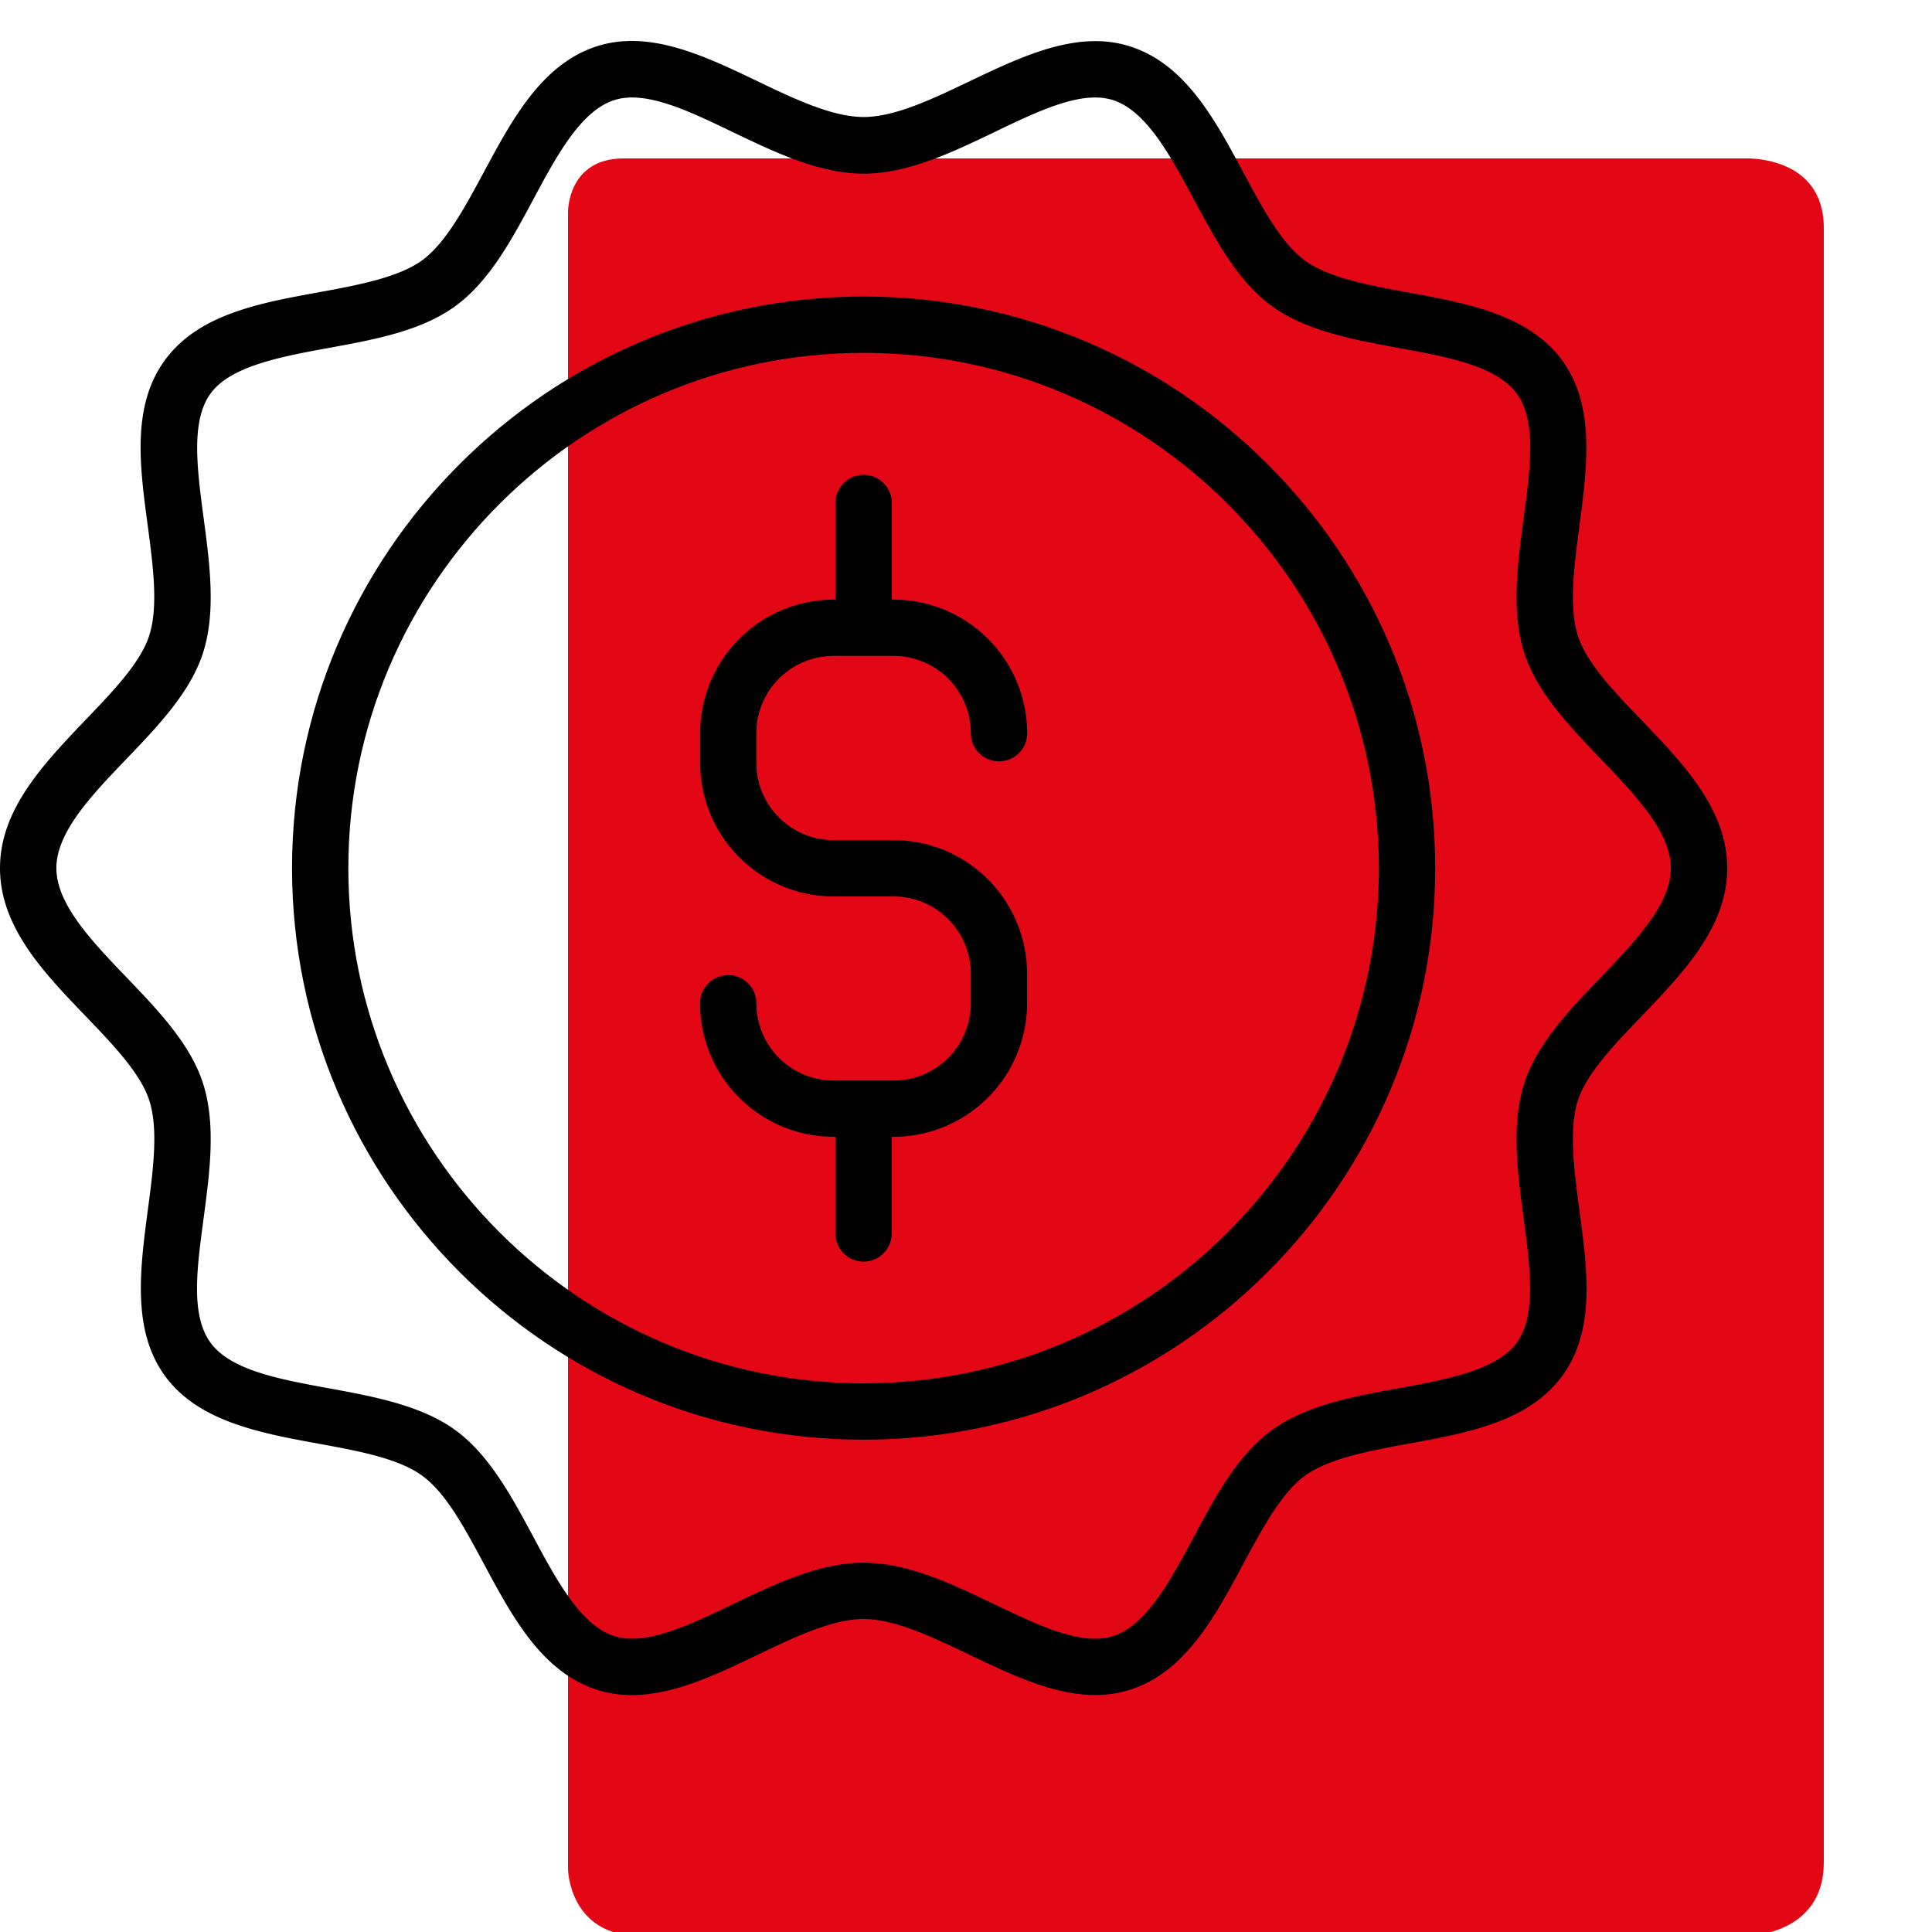
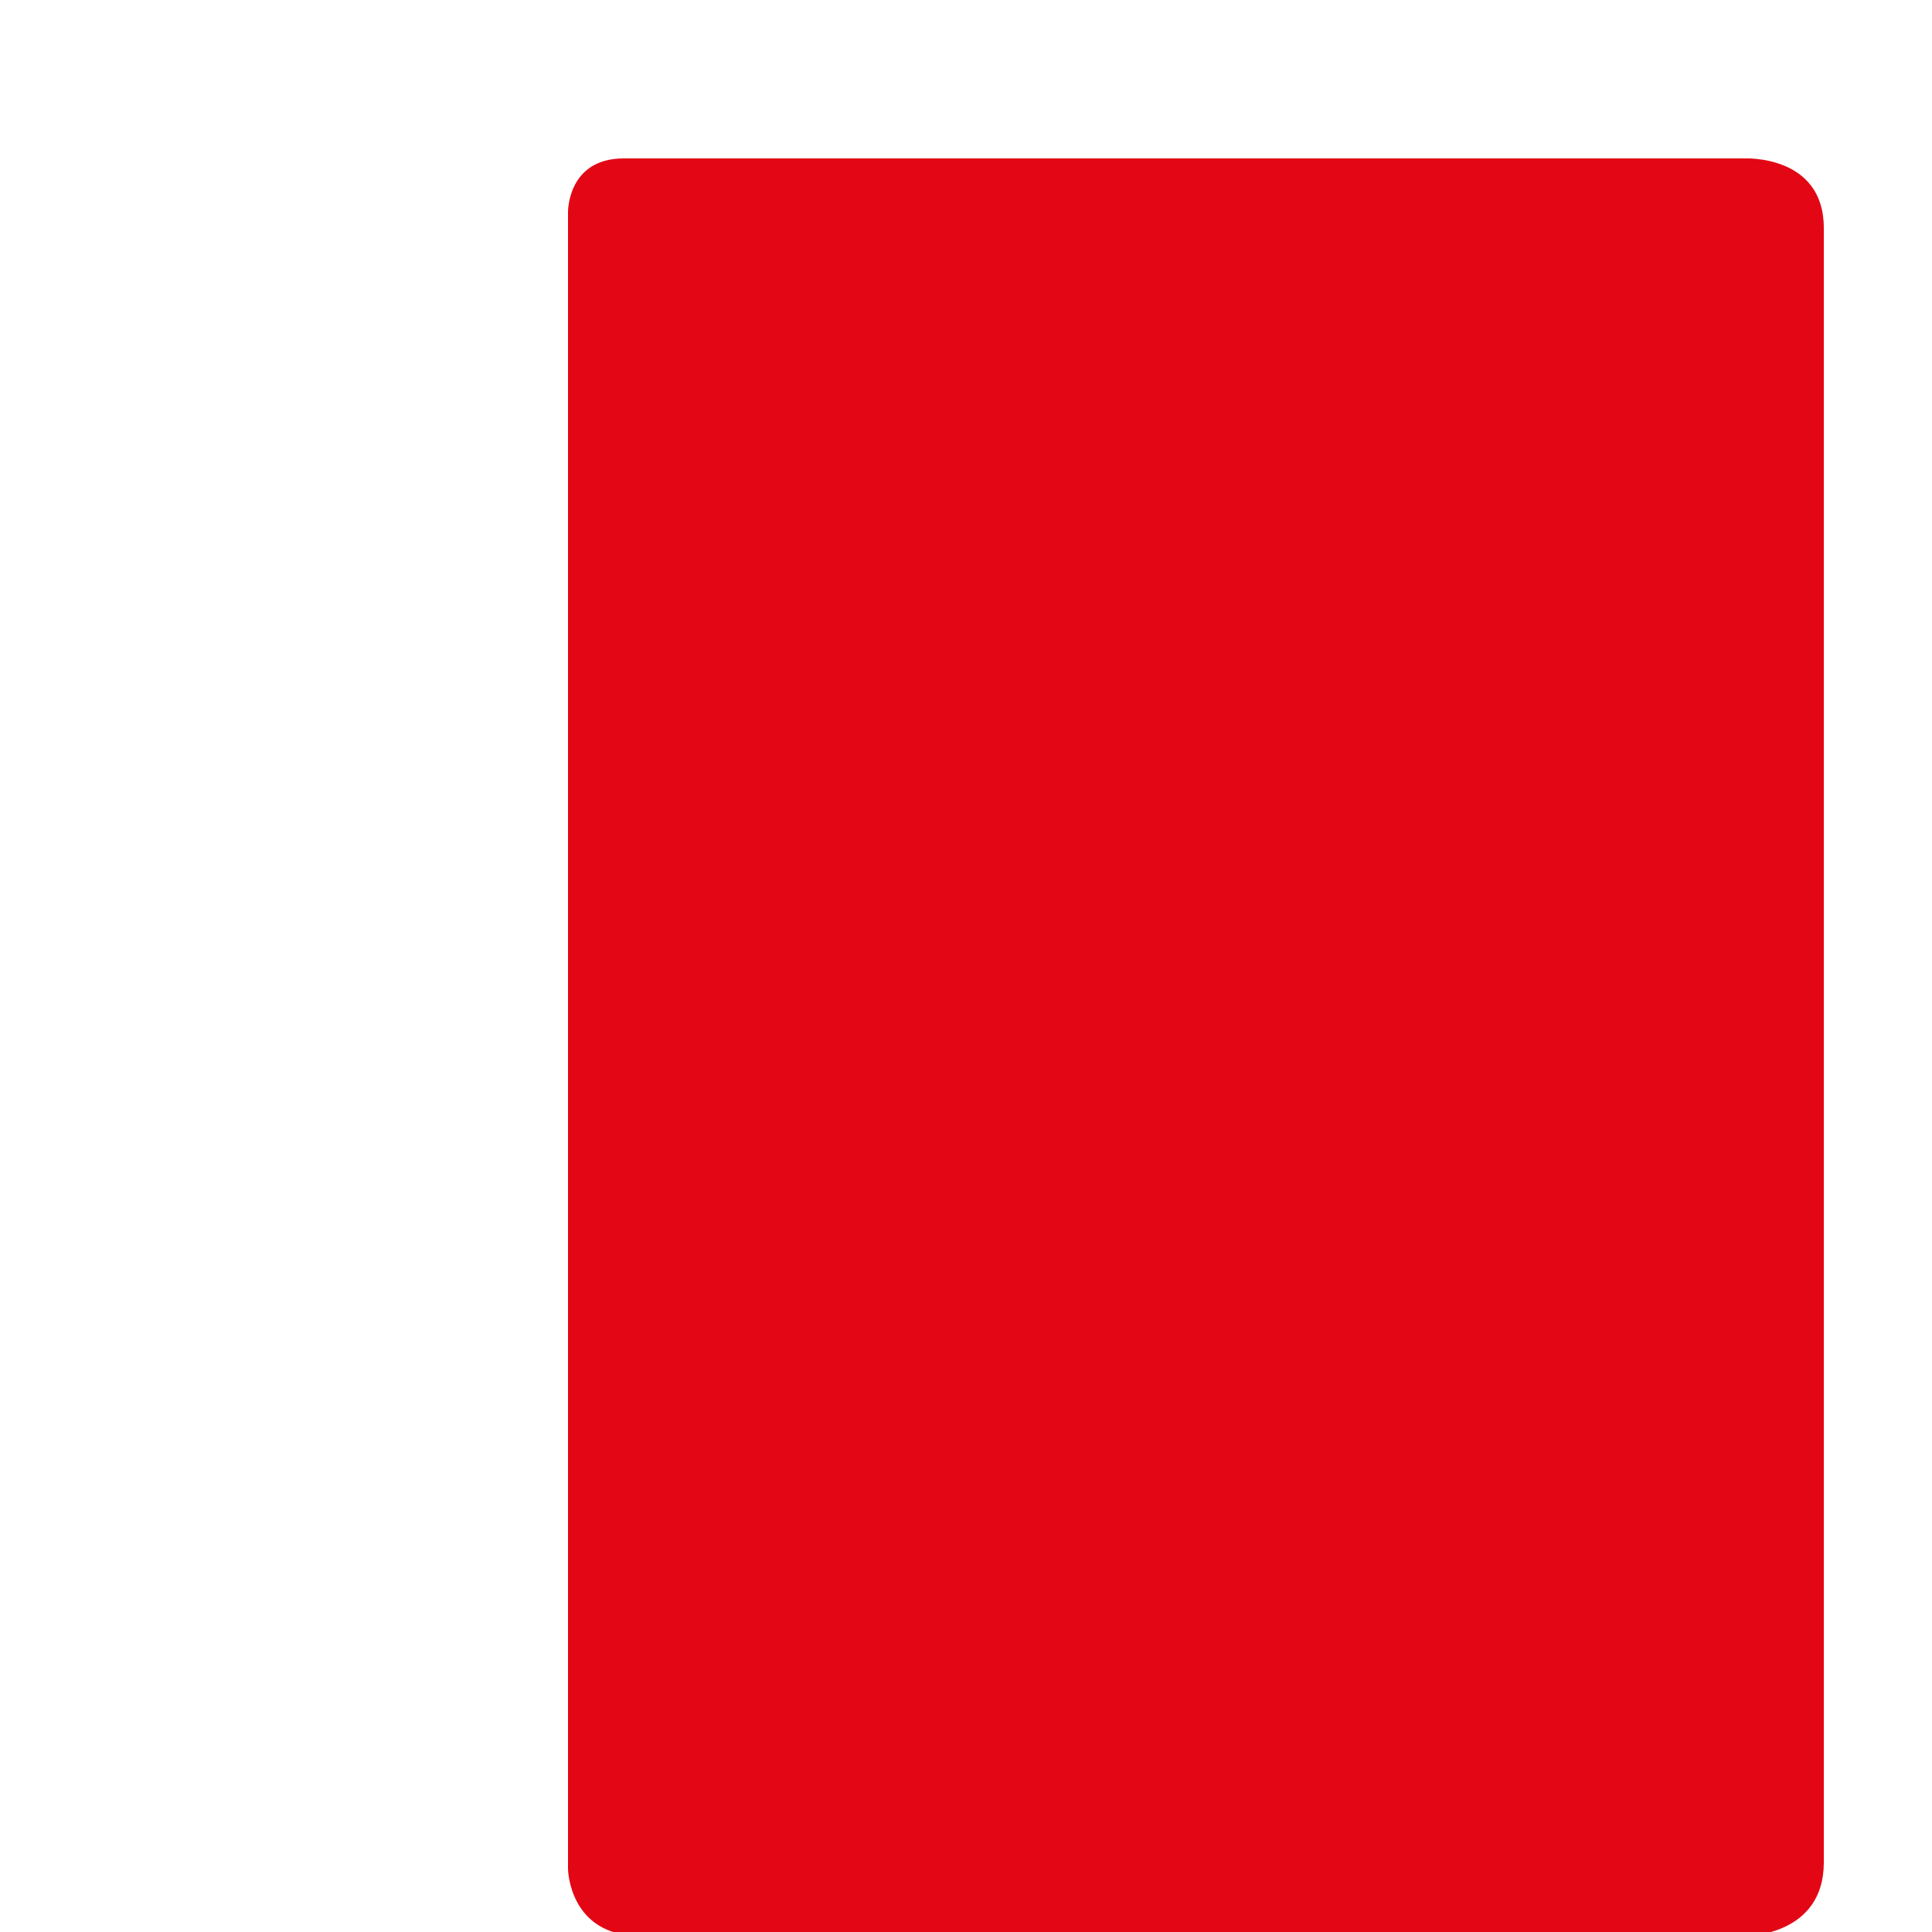
<svg xmlns="http://www.w3.org/2000/svg" viewBox="0 0 500 500">
  <defs>
    <style>.cls-1{fill:#e30715;}</style>
  </defs>
  <title>Pricing</title>
  <g id="Capa_2" data-name="Capa 2">
    <path class="cls-1" d="M165.63,501H452s20,0,20-19V59c0-19-20.48-18-20.48-18H161.41C146.81,41,147,54.9,147,54.9V483.74S147.25,501,165.63,501Z" />
  </g>
  <g id="Capa_1" data-name="Capa 1">
-     <path d="M223.5,76.74c-81.56,0-147.92,66.36-147.92,147.93S141.94,372.59,223.5,372.59s147.93-66.36,147.93-147.92S305.07,76.74,223.5,76.74Zm0,281.27C150,358,90.15,298.19,90.15,224.67S150,91.32,223.5,91.32s133.35,59.82,133.35,133.35S297,358,223.5,358Z" />
-     <path d="M424.83,263c10.9-11.36,22.17-23.11,22.17-38.31s-11.27-26.95-22.17-38.32c-7-7.27-14.19-14.79-16.45-21.76-2.42-7.46-1-18.13.37-28.45,2-15.29,4.14-31.09-4.43-42.86S379.89,78.5,364.63,75.72c-10.17-1.85-20.68-3.77-26.9-8.3S326.64,53.67,321.8,44.66c-7.39-13.76-15-28-29.22-32.61C279,7.64,264.75,14.45,251,21c-9.53,4.56-19.38,9.28-27.48,9.28S205.55,25.6,196,21c-13.76-6.59-28-13.4-41.6-9-14.18,4.61-21.82,18.84-29.21,32.6-4.84,9-9.85,18.33-15.94,22.77s-16.73,6.45-26.9,8.3c-15.25,2.78-31,5.66-39.68,17.55s-6.47,27.58-4.43,42.87c1.37,10.32,2.79,21,.36,28.45-2.26,7-9.47,14.49-16.45,21.76C11.27,197.71,0,209.46,0,224.67s11.27,27,22.17,38.31c7,7.28,14.19,14.8,16.45,21.76,2.43,7.46,1,18.13-.37,28.46-2,15.28-4.13,31.09,4.43,42.86s24.44,14.77,39.69,17.55c10.17,1.86,20.68,3.77,26.9,8.3s11.09,13.75,15.93,22.76c7.39,13.77,15,28,29.22,32.61,13.6,4.41,27.84-2.4,41.6-9,9.53-4.56,19.38-9.28,27.48-9.28s17.95,4.72,27.48,9.28c10.72,5.13,21.71,10.39,32.48,10.39a29.59,29.59,0,0,0,9.12-1.4c14.19-4.61,21.83-18.84,29.22-32.61,4.84-9,9.84-18.32,15.93-22.76s16.73-6.44,26.9-8.3c15.26-2.78,31-5.66,39.69-17.55s6.46-27.58,4.43-42.86c-1.37-10.33-2.79-21-.37-28.46C410.64,277.77,417.86,270.25,424.83,263Zm-30.31,17.26c-3.45,10.61-1.81,22.94-.22,34.88,1.73,13,3.36,25.3-1.77,32.36S374.45,357,362,359.27c-11.77,2.15-23.95,4.37-32.86,10.85s-14.59,17.2-20.2,27.66c-6,11.22-12.26,22.83-20.87,25.63-8.06,2.62-19.11-2.67-30.8-8.27-11-5.27-22.37-10.71-33.78-10.71s-22.78,5.44-33.77,10.71C178,420.74,167,426,158.92,423.41c-8.61-2.8-14.85-14.41-20.87-25.63-5.61-10.46-11.42-21.26-20.2-27.66S96.76,361.42,85,359.27c-12.44-2.27-25.3-4.61-30.52-11.79s-3.5-19.35-1.76-32.36c1.58-11.93,3.22-24.27-.22-34.88-3.3-10.15-11.69-18.89-19.8-27.35-8.9-9.28-18.11-18.88-18.11-28.22s9.21-18.95,18.11-28.23c8.11-8.46,16.5-17.2,19.8-27.35,3.44-10.6,1.8-22.94.22-34.87-1.73-13-3.37-25.31,1.77-32.37S72.55,92.33,85,90.06c11.77-2.15,24-4.37,32.86-10.85S132.44,62,138.05,51.55c6-11.23,12.26-22.83,20.87-25.63a15.16,15.16,0,0,1,4.67-.69c7.42,0,16.56,4.38,26.14,9,11,5.27,22.36,10.71,33.77,10.71s22.78-5.44,33.78-10.71C269,28.59,280,23.3,288.08,25.92c8.62,2.8,14.85,14.41,20.88,25.64,5.61,10.45,11.41,21.26,20.19,27.65s21.09,8.7,32.86,10.85c12.44,2.27,25.3,4.62,30.52,11.79s3.5,19.35,1.77,32.37c-1.59,11.93-3.23,24.27.22,34.87,3.29,10.15,11.68,18.89,19.79,27.35,8.91,9.29,18.11,18.89,18.11,28.23s-9.2,18.93-18.11,28.22C406.2,261.35,397.81,270.09,394.52,280.24Z" />
-     <path d="M215.75,169.75h15.5a20,20,0,0,1,20,20,7.29,7.29,0,0,0,14.58,0,34.61,34.61,0,0,0-34.57-34.57h-.46v-25a7.29,7.29,0,1,0-14.58,0v25h-.46a34.61,34.61,0,0,0-34.57,34.57v7.64A34.61,34.61,0,0,0,215.75,232h15.5a20,20,0,0,1,20,20v7.64a20,20,0,0,1-20,20h-15.5a20,20,0,0,1-20-20,7.29,7.29,0,0,0-14.58,0,34.61,34.61,0,0,0,34.57,34.57h.46v25a7.29,7.29,0,1,0,14.58,0v-25h.46a34.61,34.61,0,0,0,34.57-34.57V252a34.61,34.61,0,0,0-34.57-34.58h-15.5a20,20,0,0,1-20-20v-7.64A20,20,0,0,1,215.75,169.75Z" />
-   </g>
+     </g>
</svg>